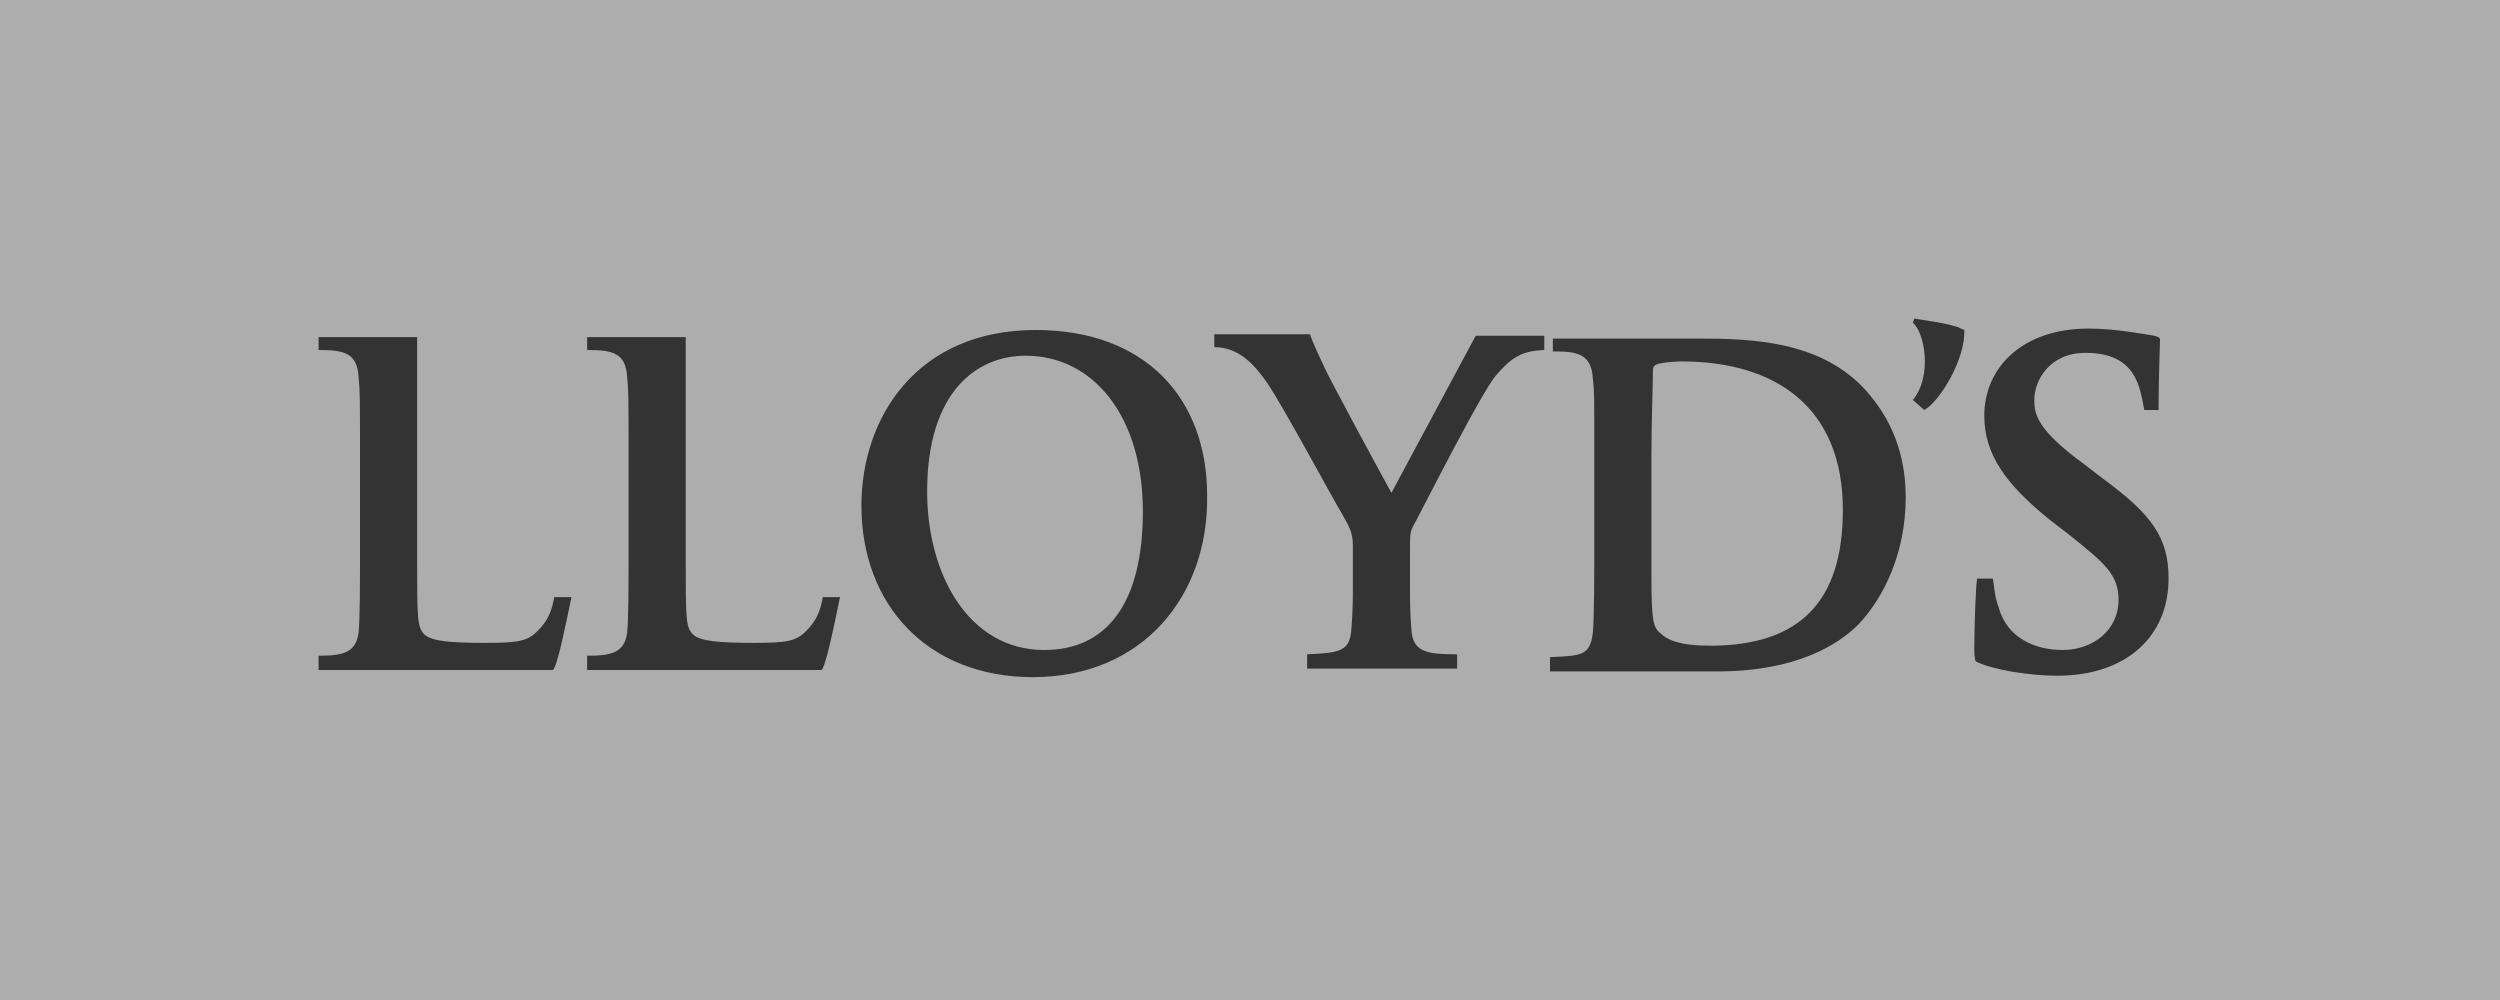
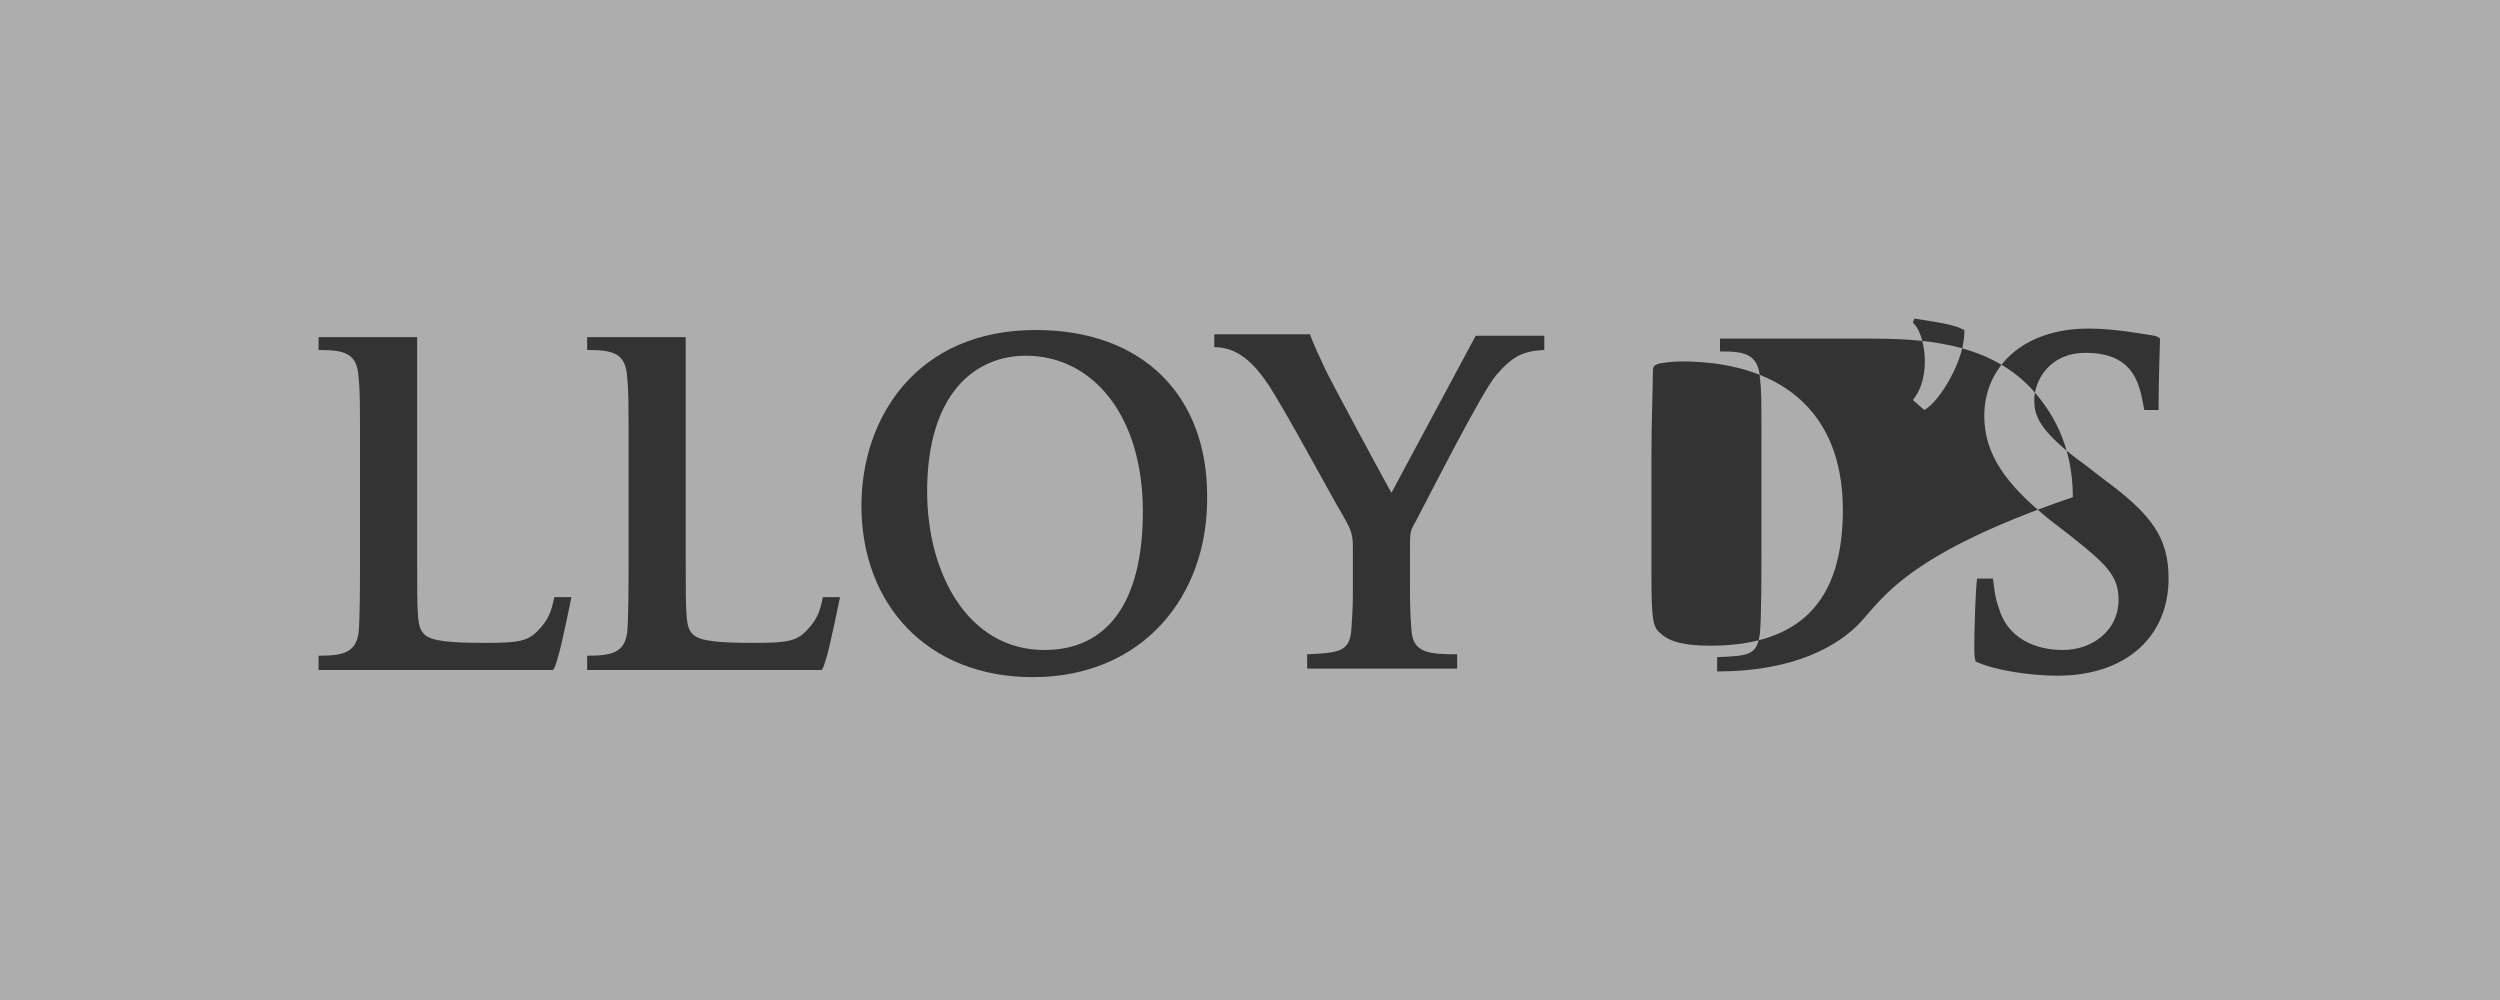
<svg xmlns="http://www.w3.org/2000/svg" version="1.1" id="Layer_1" x="0px" y="0px" viewBox="0 0 175 70" style="enable-background:new 0 0 175 70;" xml:space="preserve">
  <rect x="0" y="0" width="175" height="70" fill="#333333" stroke="none" />
  <style type="text/css"> .st0{opacity:0.6;fill-rule:evenodd;clip-rule:evenodd;fill:#FFFFFF;} </style>
-   <path class="st0" d="M71.8,24.9c-3.5,0-6.9,2.6-6.9,9.5c0,5.8,2.9,11.1,8.2,11.1c4.4,0,6.9-3.3,6.9-9.7C80,29.1,76.5,24.9,71.8,24.9 z M117.7,25.3c-0.6,0-1.5,0.1-1.7,0.2c-0.3,0.1-0.3,0.3-0.3,0.6c0,1-0.1,3.5-0.1,5.8v8.3c0,3.1,0.1,3.7,0.6,4.1 c0.5,0.5,1.4,0.9,3.5,0.9c6.3,0,9.3-3.1,9.3-9.5C129,28.5,124.3,25.3,117.7,25.3z M0,0v70h175V0H0z M39,46.2 c-0.2,0.7-0.3,0.7-0.3,0.7H22.3v-1c1.7,0,2.6-0.2,2.8-1.6c0.1-1,0.1-3.3,0.1-6.1v-5.9c0-4.6,0-4.9-0.1-5.9c-0.1-1.7-1-1.9-2.8-1.9 v-0.9h6.9v2.2c0,0,0,1.6,0,6.2V39c0,4.3,0,4.9,0.5,5.4c0.5,0.5,1.9,0.6,4.3,0.6c2.2,0,2.9-0.1,3.6-0.8c0.8-0.8,1-1.4,1.2-2.4H40 C40,41.8,39.3,45.3,39,46.2z M57.8,46.2c-0.2,0.7-0.3,0.7-0.3,0.7H41.1v-1c1.7,0,2.6-0.2,2.8-1.6c0.1-1,0.1-3.3,0.1-6.1v-5.9 c0-4.6,0-4.9-0.1-5.9c-0.1-1.7-1-1.9-2.8-1.9v-0.9H48v2.2c0,0,0,1.6,0,6.2V39c0,4.3,0,4.9,0.5,5.4c0.5,0.5,1.9,0.6,4.3,0.6 c2.2,0,2.9-0.1,3.6-0.8c0.8-0.8,1-1.4,1.2-2.4h1.2C58.8,41.8,58.1,45.3,57.8,46.2z M72.3,47.4c-7.4,0-12-5.1-12-12 c0-6.2,3.9-12.3,12.2-12.3c7.6,0,12,4.7,12,11.6C84.6,41.7,80,47.4,72.3,47.4z M108,24.5c-1.4,0.1-2.1,0.4-3.3,1.8 c-1,1.2-4.6,8.3-5.6,10.2c-0.4,0.7-0.4,0.7-0.4,2.1c0,0,0,2.2,0,2.7c0,0.5,0,1.6,0.1,2.8c0.1,1.6,1.2,1.7,3.2,1.7v1H91.5v-1 c2.3-0.1,3-0.2,3.1-1.8c0.1-1.3,0.1-2.2,0.1-2.7v-3.1c0-1-0.3-1.4-0.8-2.3c-0.5-0.8-4.1-7.5-5.2-9.1c-0.9-1.3-2-2.5-3.7-2.5v-0.9 h6.7c0,0,0.1,0.4,1,2.3c0.4,0.9,4.2,7.9,4.7,8.8l5.9-11h4.8V24.5z M130.1,43.7c-1.4,1.4-4.3,3.3-9.9,3.3h-11.7v-1 c2.2-0.1,2.8-0.1,3-1.7c0.1-1.2,0.1-4.2,0.1-5.9l0-7.5c0-3.1,0-3.6-0.1-4.4c-0.1-1.8-1.2-1.9-2.8-1.9v-0.9l10.3,0 c3.7,0,8.3,0.2,11.4,3.4c1.5,1.6,3,4,3,7.7C133.4,38.8,131.8,41.9,130.1,43.7z M134.7,28.7l-0.8-0.7c1.4-1.7,0.8-4.8,0-5.4l0.1-0.3 c0.6,0.1,2.1,0.3,2.7,0.5c0.5,0.1,0.5,0.2,0.8,0.3C137.6,25.1,135.8,28.1,134.7,28.7z M144,47.3c-1.9,0-4.5-0.4-5.7-1 c0,0-0.1-0.2-0.1-0.8c0-1.6,0.1-4.5,0.2-5h1.1c0.1,0.5,0.1,1.2,0.4,2c0.6,2.2,2.6,3,4.5,3c2.1,0,3.9-1.4,3.9-3.5 c0-1.8-1-2.6-3.5-4.6l-1.3-1c-3.1-2.5-4.6-4.6-4.6-7.3c0-3.4,2.7-6.1,7.3-6.1c1.9,0,3.9,0.4,4.6,0.5c0.3,0.1,0.4,0.1,0.4,0.3 c0,0.4-0.1,2.6-0.1,4.9h-1c-0.3-1.5-0.5-4-4.1-4c-2.6,0-3.6,2-3.6,3.3c0,1,0.2,2.1,3.5,4.5l1.3,1c3.4,2.5,4.6,4.1,4.6,7 C151.8,44.5,148.9,47.3,144,47.3z" />
+   <path class="st0" d="M71.8,24.9c-3.5,0-6.9,2.6-6.9,9.5c0,5.8,2.9,11.1,8.2,11.1c4.4,0,6.9-3.3,6.9-9.7C80,29.1,76.5,24.9,71.8,24.9 z M117.7,25.3c-0.6,0-1.5,0.1-1.7,0.2c-0.3,0.1-0.3,0.3-0.3,0.6c0,1-0.1,3.5-0.1,5.8v8.3c0,3.1,0.1,3.7,0.6,4.1 c0.5,0.5,1.4,0.9,3.5,0.9c6.3,0,9.3-3.1,9.3-9.5C129,28.5,124.3,25.3,117.7,25.3z M0,0v70h175V0H0z M39,46.2 c-0.2,0.7-0.3,0.7-0.3,0.7H22.3v-1c1.7,0,2.6-0.2,2.8-1.6c0.1-1,0.1-3.3,0.1-6.1v-5.9c0-4.6,0-4.9-0.1-5.9c-0.1-1.7-1-1.9-2.8-1.9 v-0.9h6.9v2.2c0,0,0,1.6,0,6.2V39c0,4.3,0,4.9,0.5,5.4c0.5,0.5,1.9,0.6,4.3,0.6c2.2,0,2.9-0.1,3.6-0.8c0.8-0.8,1-1.4,1.2-2.4H40 C40,41.8,39.3,45.3,39,46.2z M57.8,46.2c-0.2,0.7-0.3,0.7-0.3,0.7H41.1v-1c1.7,0,2.6-0.2,2.8-1.6c0.1-1,0.1-3.3,0.1-6.1v-5.9 c0-4.6,0-4.9-0.1-5.9c-0.1-1.7-1-1.9-2.8-1.9v-0.9H48v2.2c0,0,0,1.6,0,6.2V39c0,4.3,0,4.9,0.5,5.4c0.5,0.5,1.9,0.6,4.3,0.6 c2.2,0,2.9-0.1,3.6-0.8c0.8-0.8,1-1.4,1.2-2.4h1.2C58.8,41.8,58.1,45.3,57.8,46.2z M72.3,47.4c-7.4,0-12-5.1-12-12 c0-6.2,3.9-12.3,12.2-12.3c7.6,0,12,4.7,12,11.6C84.6,41.7,80,47.4,72.3,47.4z M108,24.5c-1.4,0.1-2.1,0.4-3.3,1.8 c-1,1.2-4.6,8.3-5.6,10.2c-0.4,0.7-0.4,0.7-0.4,2.1c0,0,0,2.2,0,2.7c0,0.5,0,1.6,0.1,2.8c0.1,1.6,1.2,1.7,3.2,1.7v1H91.5v-1 c2.3-0.1,3-0.2,3.1-1.8c0.1-1.3,0.1-2.2,0.1-2.7v-3.1c0-1-0.3-1.4-0.8-2.3c-0.5-0.8-4.1-7.5-5.2-9.1c-0.9-1.3-2-2.5-3.7-2.5v-0.9 h6.7c0,0,0.1,0.4,1,2.3c0.4,0.9,4.2,7.9,4.7,8.8l5.9-11h4.8V24.5z M130.1,43.7c-1.4,1.4-4.3,3.3-9.9,3.3v-1 c2.2-0.1,2.8-0.1,3-1.7c0.1-1.2,0.1-4.2,0.1-5.9l0-7.5c0-3.1,0-3.6-0.1-4.4c-0.1-1.8-1.2-1.9-2.8-1.9v-0.9l10.3,0 c3.7,0,8.3,0.2,11.4,3.4c1.5,1.6,3,4,3,7.7C133.4,38.8,131.8,41.9,130.1,43.7z M134.7,28.7l-0.8-0.7c1.4-1.7,0.8-4.8,0-5.4l0.1-0.3 c0.6,0.1,2.1,0.3,2.7,0.5c0.5,0.1,0.5,0.2,0.8,0.3C137.6,25.1,135.8,28.1,134.7,28.7z M144,47.3c-1.9,0-4.5-0.4-5.7-1 c0,0-0.1-0.2-0.1-0.8c0-1.6,0.1-4.5,0.2-5h1.1c0.1,0.5,0.1,1.2,0.4,2c0.6,2.2,2.6,3,4.5,3c2.1,0,3.9-1.4,3.9-3.5 c0-1.8-1-2.6-3.5-4.6l-1.3-1c-3.1-2.5-4.6-4.6-4.6-7.3c0-3.4,2.7-6.1,7.3-6.1c1.9,0,3.9,0.4,4.6,0.5c0.3,0.1,0.4,0.1,0.4,0.3 c0,0.4-0.1,2.6-0.1,4.9h-1c-0.3-1.5-0.5-4-4.1-4c-2.6,0-3.6,2-3.6,3.3c0,1,0.2,2.1,3.5,4.5l1.3,1c3.4,2.5,4.6,4.1,4.6,7 C151.8,44.5,148.9,47.3,144,47.3z" />
</svg>